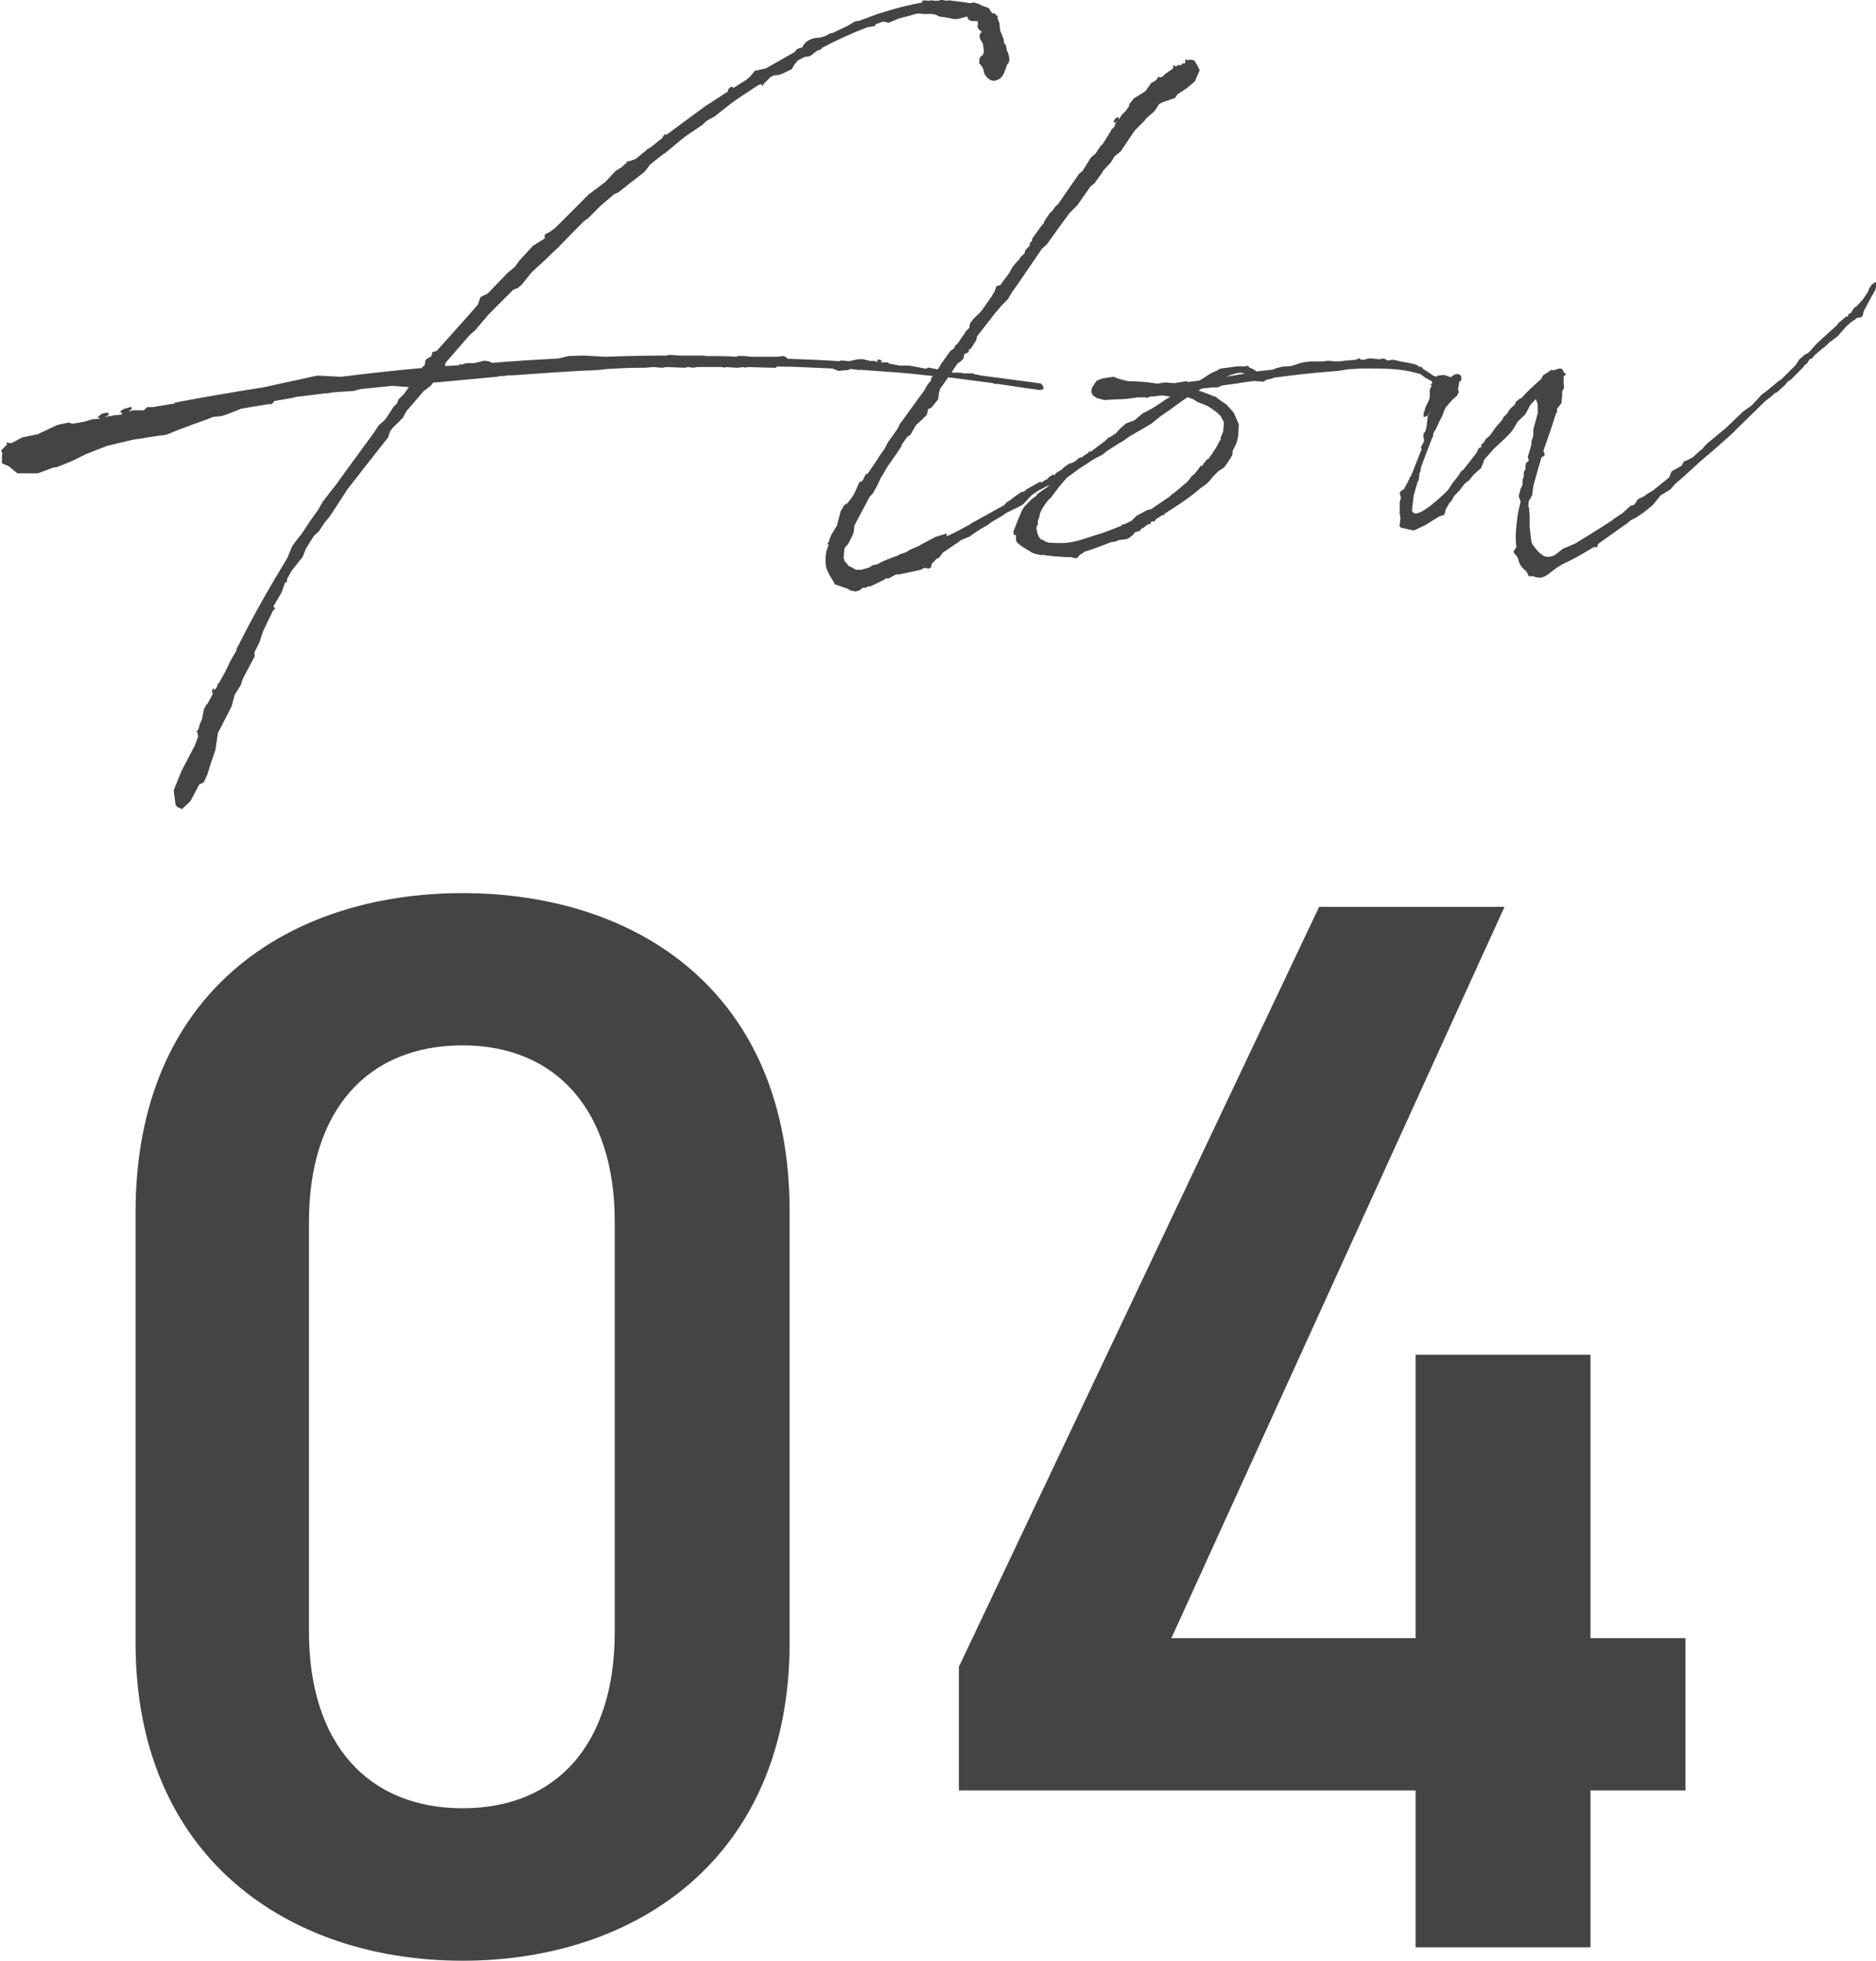
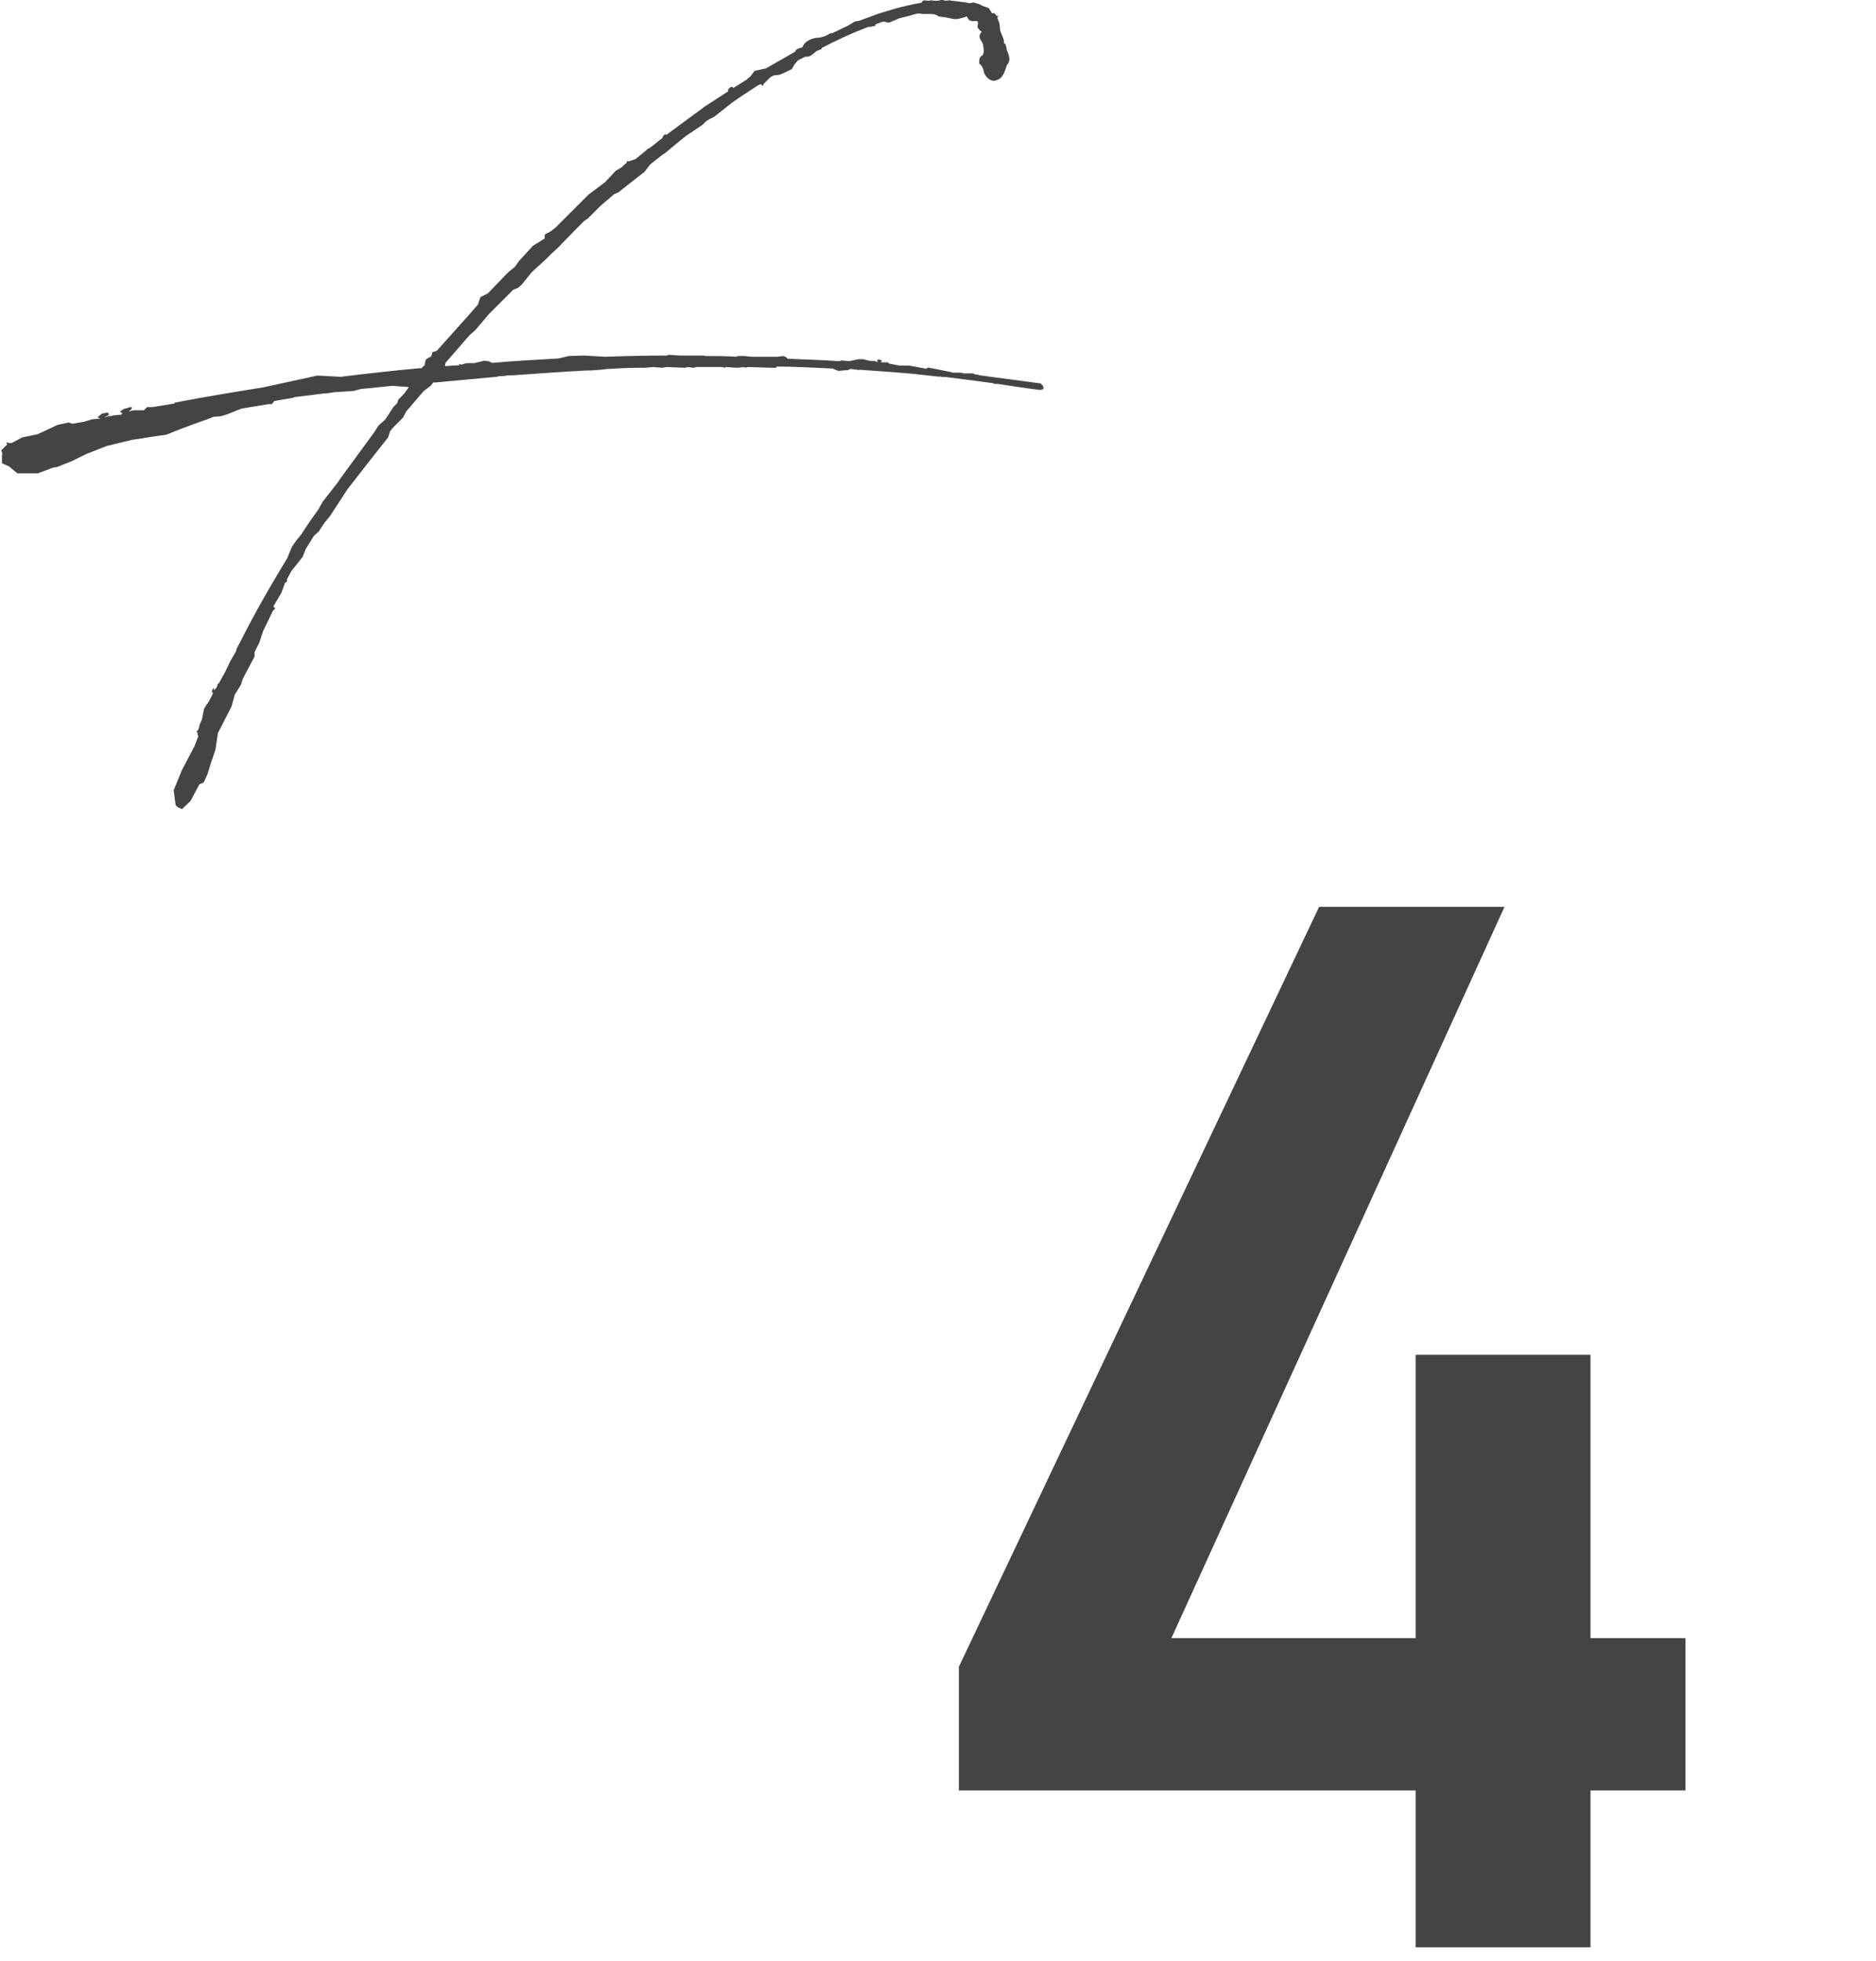
<svg xmlns="http://www.w3.org/2000/svg" id="_レイヤー_2" data-name="レイヤー 2" viewBox="0 0 76.81 80.24">
  <defs>
    <style>
      .cls-1 {
        isolation: isolate;
      }

      .cls-2 {
        fill: #444;
      }
    </style>
  </defs>
  <g id="_レイヤー4" data-name="レイヤー4">
    <g>
      <g id="Estate_Selection" data-name="Estate Selection">
        <g class="cls-1">
          <path class="cls-2" d="M7.14,16.48c1.19-.23,2.4-.43,3.65-.63l2.2-.48.96.05c1.06-.13,2.13-.25,3.21-.35h.1c.03-.05.08-.08.13-.13l.03-.2.05-.05.08-.05.1-.05.05-.15v-.03l.18-.05,1.29-1.44.4-.46.1-.3.3-.15.83-.86.28-.23.18-.25.56-.61.48-.3v-.13l.03-.05.2-.1.23-.18,1.34-1.34.68-.51.43-.46.25-.15.1-.1.1-.08v-.05l.03-.03.03.03.3-.1.43-.35.08-.08h.03c.2-.13.35-.28.56-.43l.03-.08.08-.08.05.03,1.59-1.17.94-.61v-.08l.1-.1h.1v.05l.56-.35.05-.05.1-.08.18-.23.46-.1,1.19-.68c.05-.13.18-.15.3-.18.1-.28.43-.4.71-.4l.18-.05c.13-.03.23-.15.33-.13l.63-.3.3-.18.18-.03.76-.28c.33-.1,1.01-.33,1.8-.46.03-.18.25-.03.38-.1.13.03.28.03.38,0v-.03h.08c.13.1.28,0,.38.05.25.03.51.05.73.1h.03l.15-.03.25.08.08.05.28.1.15.23.05-.03.08.05.05.08.03-.03.03.03-.03.03v.05l.03.08.05.13.03.3.15.38v.13c.13.05.08.25.15.36.05.13.15.38-.02.53-.08.23-.15.56-.43.63-.2.1-.43-.1-.51-.3-.02-.15-.08-.3-.2-.38.02-.13-.03-.25.13-.33.1-.13.05-.28.03-.41.03-.13-.3-.33-.05-.56-.1-.05-.15-.13-.18-.2.03-.15.03-.2,0-.23-.1-.05-.33.1-.43-.2l-.08.03-.3.08h-.15l-.4-.08h-.03c-.08,0-.15-.03-.2-.03-.18-.15-.46-.08-.68-.1-.18-.05-.35.03-.53.08l-.4.1-.43.18-.23-.05s-.03.02-.05.02l-.28.1.03.05-.23.05h-.08c-.66.25-1.27.53-1.9.86l-.02.05-.2.08c-.13.1-.25.25-.43.23h-.03l-.3.15-.15.18-.1.18-.38.18-.13.05-.25.03-.13.08-.28.28v.05h-.05l-.03-.05h-.05l-.1.05c-.35.23-.71.46-1.06.71l-.1.08-.61.48-.28.15s-.02.03-.05.03l-.15.15-.68.46-.1.08-.13.1-.61.51-.15.1-.48.38-.23.3-.46.36-.13.1-.48.38-.18.08-.56.48-.51.51-.15.1-.38.38-.71.73-.25.23-.2.2-.61.56-.41.51-.15.13-.2.08-.99.99-.56.66-.23.2-.46.53-.53.61-.02.1v.03c.18,0,.38-.03.58-.03v-.03l.03-.03.03.03h.05l.08-.03.13-.03h.3l.41-.1.2.03.05.03.08.03c.89-.08,1.8-.13,2.71-.18l.41-.1.63-.02.86.05c.84-.03,1.7-.05,2.53-.05l.08-.03.46.03h.99l.05.02c.4,0,.84,0,1.27.03l.05-.03h.28l.3.03h1.06l.23-.03.08.03.08.05v.03c.71.03,1.42.05,2.13.1l.1-.03.3.03.38-.08h.2l.08.02.2.05h.18l.15.05-.05-.08.08-.03.1.03.02.03v.03h-.08l.08.03h.25l.05.05.43.08h.38l.18.03.53.1.08-.05.91.18s.08.03.1.03h.25c.05,0,.13,0,.18.03h.4l.1.05h.08l.1.03,2.48.33h.03v.03l.03.03h.03v.05l.03.03v.1h-.05s-.05.03-.08.03c-.68-.08-1.24-.18-1.75-.25h-.1s-.05,0-.08-.03l-1.92-.25h-.18s-.03-.02-.03-.02h-.13l-.46-.05c-.81-.1-1.65-.15-2.76-.23l-.05.03v-.03h-.02c-.1,0-.2-.03-.3-.03l-.1.05h-.1l-.28.03-.25-.1c-.78-.03-1.54-.08-2.28-.08l-.03.05h-.15l-.99-.03-.15.03v-.03l-.3.03-.46-.03-.05.03-.1-.03h-1.04l-.15.03-.2-.03-.15.03-.73-.03-.2.03-.35-.03-.35.03h-.28c-.43,0-.86.03-1.27.05l-.25.03-.41.03h-.15c-1.01.05-2.05.13-3.06.2h-.18c-.13.03-.23.03-.35.03l-.1.03h-.03l-2.48.23h-.1l-.1.13-.3.23-.71.83-.13.25-.43.43-.1.13-.08.25-.56.71-.3.38-.81,1.04-.71,1.09-.23.28-.23.35-.2.18-.33.53-.13.33-.46.58-.18.33v.1l-.08.05-.15.41-.33.56.08.08-.1.1-.4.83-.15.46-.2.4v.18l-.48.91-.08.25-.25.4-.13.48-.56,1.09-.1.68-.18.53-.15.48-.15.33-.18.08-.08.15-.28.53-.35.33-.18-.08-.08-.08-.08-.61.33-.81.53-1.01.15-.4-.03-.05v-.1h-.05v-.03h.02l.03-.05.05-.08.03-.15.1-.23.08-.41.1-.18.05-.05.1-.18.08-.15.05-.13-.05.03v-.1l.05-.08.03-.03v.1l.1-.1.02-.05.03-.08v-.03l.05-.03.23-.41.15-.3.08-.18.25-.43.02-.1.15-.28c.58-1.16,1.24-2.3,1.92-3.42l.2-.48.18-.25.2-.25.35-.53.33-.46.2-.35.61-.78.1-.15,1.39-1.9.18-.28.23-.2s.03-.05.05-.05l.33-.51.15-.15.05-.15.23-.23.2-.28-.68-.05-1.29.13-.3.08-.78.05-.33.05h-.08l-1.21.15-.08.03-.76.13-.1.13h-.15l-1.09.18-.58.23-.25.08-.33.03-.25.1-.56.2c-1.82.66-.38.28-2.3.61h-.03l-.18.03-1.04.25-.84.33-.61.3-.58.23-.18.03-.61.23h-.84l-.28-.23-.05-.05-.3-.13v-.35l.02-.03-.05-.15.25-.25-.05-.05.05-.03.05.03h.13l.15-.08.28-.15.63-.13.81-.38.46-.1.15.05.48-.08.33-.1.35-.03-.13-.05.18-.15.23-.05.05.05v.05l-.18.1.18-.05h.1l.08-.03.33-.03.05-.05-.1-.08.15-.1.28-.08h.05v.08l-.13.1.2-.05h.43l.13-.13h.23l.91-.15.03.05Z" />
-           <path class="cls-2" d="M38.76,21.95c.33-.15.66-.33.99-.51l.03-.03,1.32-.73.13-.13.2-.13.05-.05.33-.23.13-.03.08-.08.53-.3h.13l.1-.08.08-.03.1-.1.15-.1.05.03.13-.13.18-.1.1-.1.18-.13.28-.1.23-.13c.18-.1.35-.23.53-.35.03-.03.05-.03.08-.03l.08-.1h.08l.08.03.08.1-.03.1-.1.08-.1.03-.08.05-.05.05h-.05c-.48.33-1.01.61-1.52.91l-.18.18-.25.1-.18.1c-.13.05-.23.13-.33.2-.18.1-.33.38-.51.48l-.61.3-.18.13-.15.08-.33.2-.05.05-.08.05-.23.13-.35.23-.13.1-.33.13-.18.13-.08.05-.51.35-.15.2-.1.05-.2.2-.03.15-.08.05-.2-.03-.15.08-.46.1-.48.1-.03-.03-.33.18h-.13l-.05.05-.58.28h-.08l-.1.05h-.13l-.08.08-.1.05h-.03l-.1.03-.08-.03h-.08l-.08-.05-.1-.05-.38-.13-.1-.03-.13-.23c-.1-.15-.23-.38-.25-.58-.03-.28,0-.56.13-.83h-.08v-.02h.02l.05-.08.03-.1.08-.2.23-.38.15-.58.15-.25.13-.08.18-.23.13-.23.18-.41h.05l.1-.08.03-.08.08-.15.08-.03.38-.56.08-.13.23-.33.13-.25.43-.61.05-.13,1.01-1.39.13-.23.15-.18v-.08l.25-.35.1-.13.05-.1.4-.56.13-.08.08-.15.05-.03.08-.1.03-.05.1-.15.02-.03.08-.1.05-.1.15-.15v-.03l.03-.15.15-.2.2-.18.13-.15.43-.61v-.03l.08-.1.08-.23.08-.05h.08c.08-.13.18-.25.28-.38l.1-.15.13-.23.15-.18.1-.1.1-.15.1-.08s.03-.05.05-.05v-.08l.1-.13.1-.1v-.1l.1-.1v-.08l.38-.53.08-.08.05-.13.23-.33.05-.03.15-.2.13-.13.86-1.24.13-.1.35-.56.18-.15.2-.3.1-.1.3-.48.05-.08v-.03l.1-.08.03-.05.05-.13.05-.08-.1.08-.03-.05v-.03l.08-.13.13-.03v.1l.1-.18.18-.18.13-.18.02-.1.18-.23.48-.3.23-.33.18-.1.05-.05.05-.08v-.03h.03l.05.03.1-.03.1-.1.18-.13.13-.08.05-.1-.03-.05h.08l.03.05.13-.08.08.03.02-.03c.05-.03.05-.08.1-.05h.05l.02-.08v-.08h.08v.03l.13-.03.15.03.1.15.13.25-.2.46-.33.28-.38.25-.1.15-.53.18-.13.08-.18.28-.35.3-.05.08-.41.41-.58.86-.25.2-.15.25-.33.35v.03l-.33.46-.18.15-.53.76-.33.33-.41.56-.51.71-.2.18-1.04,1.52-.18.25-.18.3-.25.25-.28.33-.73.94-.03.15-.23.36-.08.03v.1l-.18.08-.03.18-.1.1-.1.08h-.03l-.48.71-.25.35-.05.18-.03.25-.08.1-.2.25-.13.05-.05.23-.2.2-.25.23-.23.4-.13.08-.23.33v.05l-.2.3-.3.43s0,.03-.03.03l-.28.48s-.05.05-.05.08l-.13.28-.18.33-.13.13-.63,1.19-.03.28-.05.13-.18.35-.1.1-.05.1-.03.36.05.15.1.1.05.08.08.03.23.13h.2l.35-.1.1-.08.23-.05.08-.05.28-.13.48-.18.08-.05.25-.08.15-.1.35-.15.23-.13.48-.25.43-.13h.02Z" />
-           <path class="cls-2" d="M50.58,18.23l-.1.2c-.03.05,0,.13-.03.2l-.15.25-.18.25-.23.15-.25.25-.1.13-.13.13-.2.15-.05.03c-.43.38-.96.73-1.49,1.06v.05h-.08l-.28.18v.03l-.05.05h-.1s-.02.03-.05.03v.08h-.1l-.2.15h-.03l-.13.13-.18.05-.1.13-.18.13-.1.03-.28.03-.1.05-.15.03h-.05c-.41.15-.76.3-1.11.4l-.1.08-.08.03-.1.13-.08.03-.18-.05h-.18l-.48-.03-.46-.05v-.03s-.08.03-.1.03c-.15-.03-.25-.05-.38-.1-.1-.08-.63-.33-.66-.51v-.23l-.08.03-.03-.15.18-.46.18-.43.1-.15.3-.3.18-.13.05-.08.43-.3.38-.38.08-.13.1-.1.56-.43.15-.13.13-.03.05-.05.2-.13.05-.08.03.05.61-.46.13-.13.08-.03.23-.15.18-.2.23-.2.35-.13.33-.28.2-.1.23-.13c.25-.15.48-.33.71-.46l-.35-.05c-.18.03-.33.05-.48.05l-.08.03-.03.03-.08-.03h-.3c-.23.03-.51.08-.78.08h-.03l-.58.03-.3-.08-.15-.1-.08-.13.02-.18.2-.3.2-.08.25-.05.25-.03.2.08.38.1c.38,0,.78.03,1.22.1l.28-.05.41.03.48-.08.08.03.43-.05c.08-.03.15-.08.23-.13l.23-.15.2-.1.08-.03.13-.08.2-.03.23-.03c.18-.03.35-.05.53-.03l.18-.03.08.08c.1.03.18.08.28.15l.71-.08.02-.03.3-.08.38-.03.41-.13.15-.03.25-.03h.51l.2-.03.3.03h.03c.1,0,.23,0,.33-.03.13,0,.28-.03.43-.03l.1-.03.05-.03h.05l.05.05h.15l.15-.05h.18l.23.03h.05l.18-.03.15.08h.08l.1-.03.2.03.1.03c.3.05.56.1.71.15l.1.08h.1l.08.1c.15.08.28.18.43.28h.05l.08.08.13.05.08.15.1.15v.08l-.15.13-.08.18-.23.4-.1.15v.03s-.05.05-.05.08l-.1.15-.15.05v-.2l.05-.08v-.05c.03-.1.1-.23.15-.33l.05-.13.18-.46s-.03-.05-.03-.1l-.08-.13-.25-.13-.2-.15-.38-.1c-.56-.13-1.27-.13-1.67-.13h-.38l-.3.02c-.28,0-.4.05-.66.08-1.11.08-1.9.18-2.63.28l-.05.03-.23.05-.13.08-.4-.03c-.41.05-.81.13-1.27.18l-.2.08h-.2l-.46.05-.13.08c.25.08.48.18.66.25h.05l.08.08.05.03.1.08.2.13.3.33.08.18.13.3-.02.46c-.03.13-.05.25-.1.38ZM49.98,18.05v-.15l.1-.23.03-.36v-.03l-.13-.25-.15-.15-.18-.13-.2-.13-.18-.08-.23-.08-.2-.13-.15-.05s-.05-.03-.05-.03c-.33.2-.63.46-1.09.76l-.23.18-.18.15-.91.53-.25.18-.18.1-.51.33-.03.03-.13.1-.38.2-.3.2-.28.18-.13.1-.35.25-.03.03-.28.33-.23.3-.13.18s-.03.03-.05.03c-.18.2-.33.43-.4.63v.05l-.03.1-.05.13v.15l-.03.05-.03.08c.03.2.08.38.2.48h.05l.15.1c.05,0,.1.03.15.03.84.05,1.01-.03,1.85-.3.35-.1.73-.25,1.09-.4l.03-.05h.08l.3-.15.2-.2.43-.23.1-.03h.05l.78-.53.08-.08.05-.03c.2-.15.4-.33.61-.51l.08-.1.05-.08.15-.13.15-.18.08-.13.1-.03.05-.1.08-.08.05-.08h.05c.2-.28.38-.53.48-.79ZM50.96,15.29c-.18-.1-.51.03-.76.13l.76-.13Z" />
-           <path class="cls-2" d="M59.75,15.62l-.05.3.03.15-.05.05v.05l-.05.05-.1.08-.1.1-.13.15-.13.15v.05h-.02l-.1.28-.1.18-.15.33-.08.13-.03.05-.02.13v.03l-.03.03-.46,1.21-.03.2-.03.03-.03.28-.05.1-.15.51-.05.38-.03.28c.1.25.46.1,1.29-.66l.13-.13.05-.05.2-.3.2-.25.15-.23.08-.05.53-.68.1-.2.08-.05h.03v-.1l.13-.13.03-.08.2-.18.25-.35.18-.2.08-.1.03-.08.15-.15.13-.2.2-.18.03-.1.18-.15h.05c.28-.33.58-.58.81-.79l.08-.15.35-.23.08.03c.1-.05.15-.05.23-.08.13,0,.15.05.18.15l.1.08-.1.1v.28l.02.18-.08.15v.18l-.03.3-.18.23v.13l-.05.08c-.13.43-.28.86-.43,1.29l-.08.23.05.1v.08l-.13.08-.05.18-.02.08-.03.08-.23.83-.05.38-.1.18-.03.03-.03.23.03.05.03.33v.48l.05.43.03.2c.05.13.15.23.25.35.23.23.35.3.68.18l.13-.1.23-.18.2-.08.3-.13.13-.08c.46-.28.91-.56,1.37-.86l.05-.05.38-.25.33-.3.13-.03.05-.05.13-.2.23-.1.13-.1.25-.15.66-.53.1-.25.41-.23.1-.18.1-.03.25-.13c.15-.13.3-.28.46-.4h-.03l.18-.18.76-.63.71-.68.33-.23.43-.46.18-.13.46-.38.18-.13.56-.56.15-.23.23-.2.15-.08c.15-.15.25-.3.43-.46l.73-.66.05-.08.33-.28h.08v-.08l.13-.08.08-.15.08-.08h.03l.28-.3.23-.35v-.03s.03-.05.03-.08c0,0,0-.03.05-.05l.03-.08.13-.1.08-.03.05.05-.02.1-.05.08v.03c-.03.13-.13.25-.18.35l-.23.43-.08.15-.05.2-.05.05-.18.03-.1.08-.15.1-.2.18-.2.23-.13.15-.33.25-.25.23-.05.03-.33.28-.1.13-.08.02-.1.13v.03l-.13.1-.05.08-.51.51-.13.08-.1.13-.33.3-.08.03-.2.18-.2.15-1.24,1.21-.02.03c-.41.38-.81.73-1.24,1.09-.33.28-.71.66-1.19,1.06l-.2.23-.41.25-.02.03-.28.35-.18.15-.23.18-.3.2-.2.1-.18.15-.05.03c-.4.28-.78.56-1.11.79l-.03.13h-.15c-.38.23-.76.46-1.09.61-.76.33-.84.81-1.39.58h-.18l-.08-.18c-.13-.13-.3-.23-.35-.53l-.05-.1-.13-.15v-.08l.1-.13v-.08c-.05-.38,0-.81.05-1.19l.05-.28.05-.2.03-.13-.08-.23.03-.1.05-.2.05-.1.03-.08v-.18l.05-.15v-.18l.08-.13-.02-.08.02-.05v-.08l.13-.13-.05-.13.15-.51v-.13l.08-.25v-.25l.18-.66v-.38l-.08-.2-.23.25-.05.1-.15.28-.3.28-.23.38-.13.15-.18.18-.46.43-.38.43-.05.15-.08.2-.1.08-.2.18-.08.1-.08.1-.02.03-.18.13-.23.3-.2.2-.13.23-.08.08-.1.18-.05.08-.03.15-.05.08-.18.05-.56.35-.48.23-.15-.03-.33-.08v.03l-.02-.03c-.08-.03-.1-.05-.08-.13l.03-.28-.03-.18v-.46l.05-.18-.05-.18.03-.08.15-.1.05-.1.08-.15.05-.1.03-.05.03-.1h.02l.03-.05.43-1.09-.03-.03v-.05l.05-.08.08-.18-.03-.15v-.13l.08-.1.05-.2.05-.43.1-.2v-.08l-.02-.33h.05l-.05-.05v-.41l.08-.18-.08-.03.08-.03.03-.08.03-.08.18-.18h.03l.23-.03.28.1.1-.08.1-.05h.13l.1.08v.18Z" />
        </g>
      </g>
      <g>
-         <path class="cls-2" d="M18.94,80.24c-7.1,0-13.39-4.2-13.39-13.02v-17.59c0-9.07,6.29-13.08,13.39-13.08s13.39,4.01,13.39,13.02v17.65c0,8.82-6.29,13.02-13.39,13.02ZM18.94,42.78c-3.89,0-6.29,2.65-6.29,7.22v16.78c0,4.57,2.41,7.22,6.29,7.22s6.23-2.65,6.23-7.22v-16.78c0-4.57-2.41-7.22-6.23-7.22Z" />
        <path class="cls-2" d="M61.6,37.11l-13.64,29.93h10v-11.6h7.16v11.6h3.89v6.23h-3.89v6.42h-7.16v-6.42h-18.7v-5.06l14.75-31.1h7.59Z" />
      </g>
    </g>
  </g>
</svg>